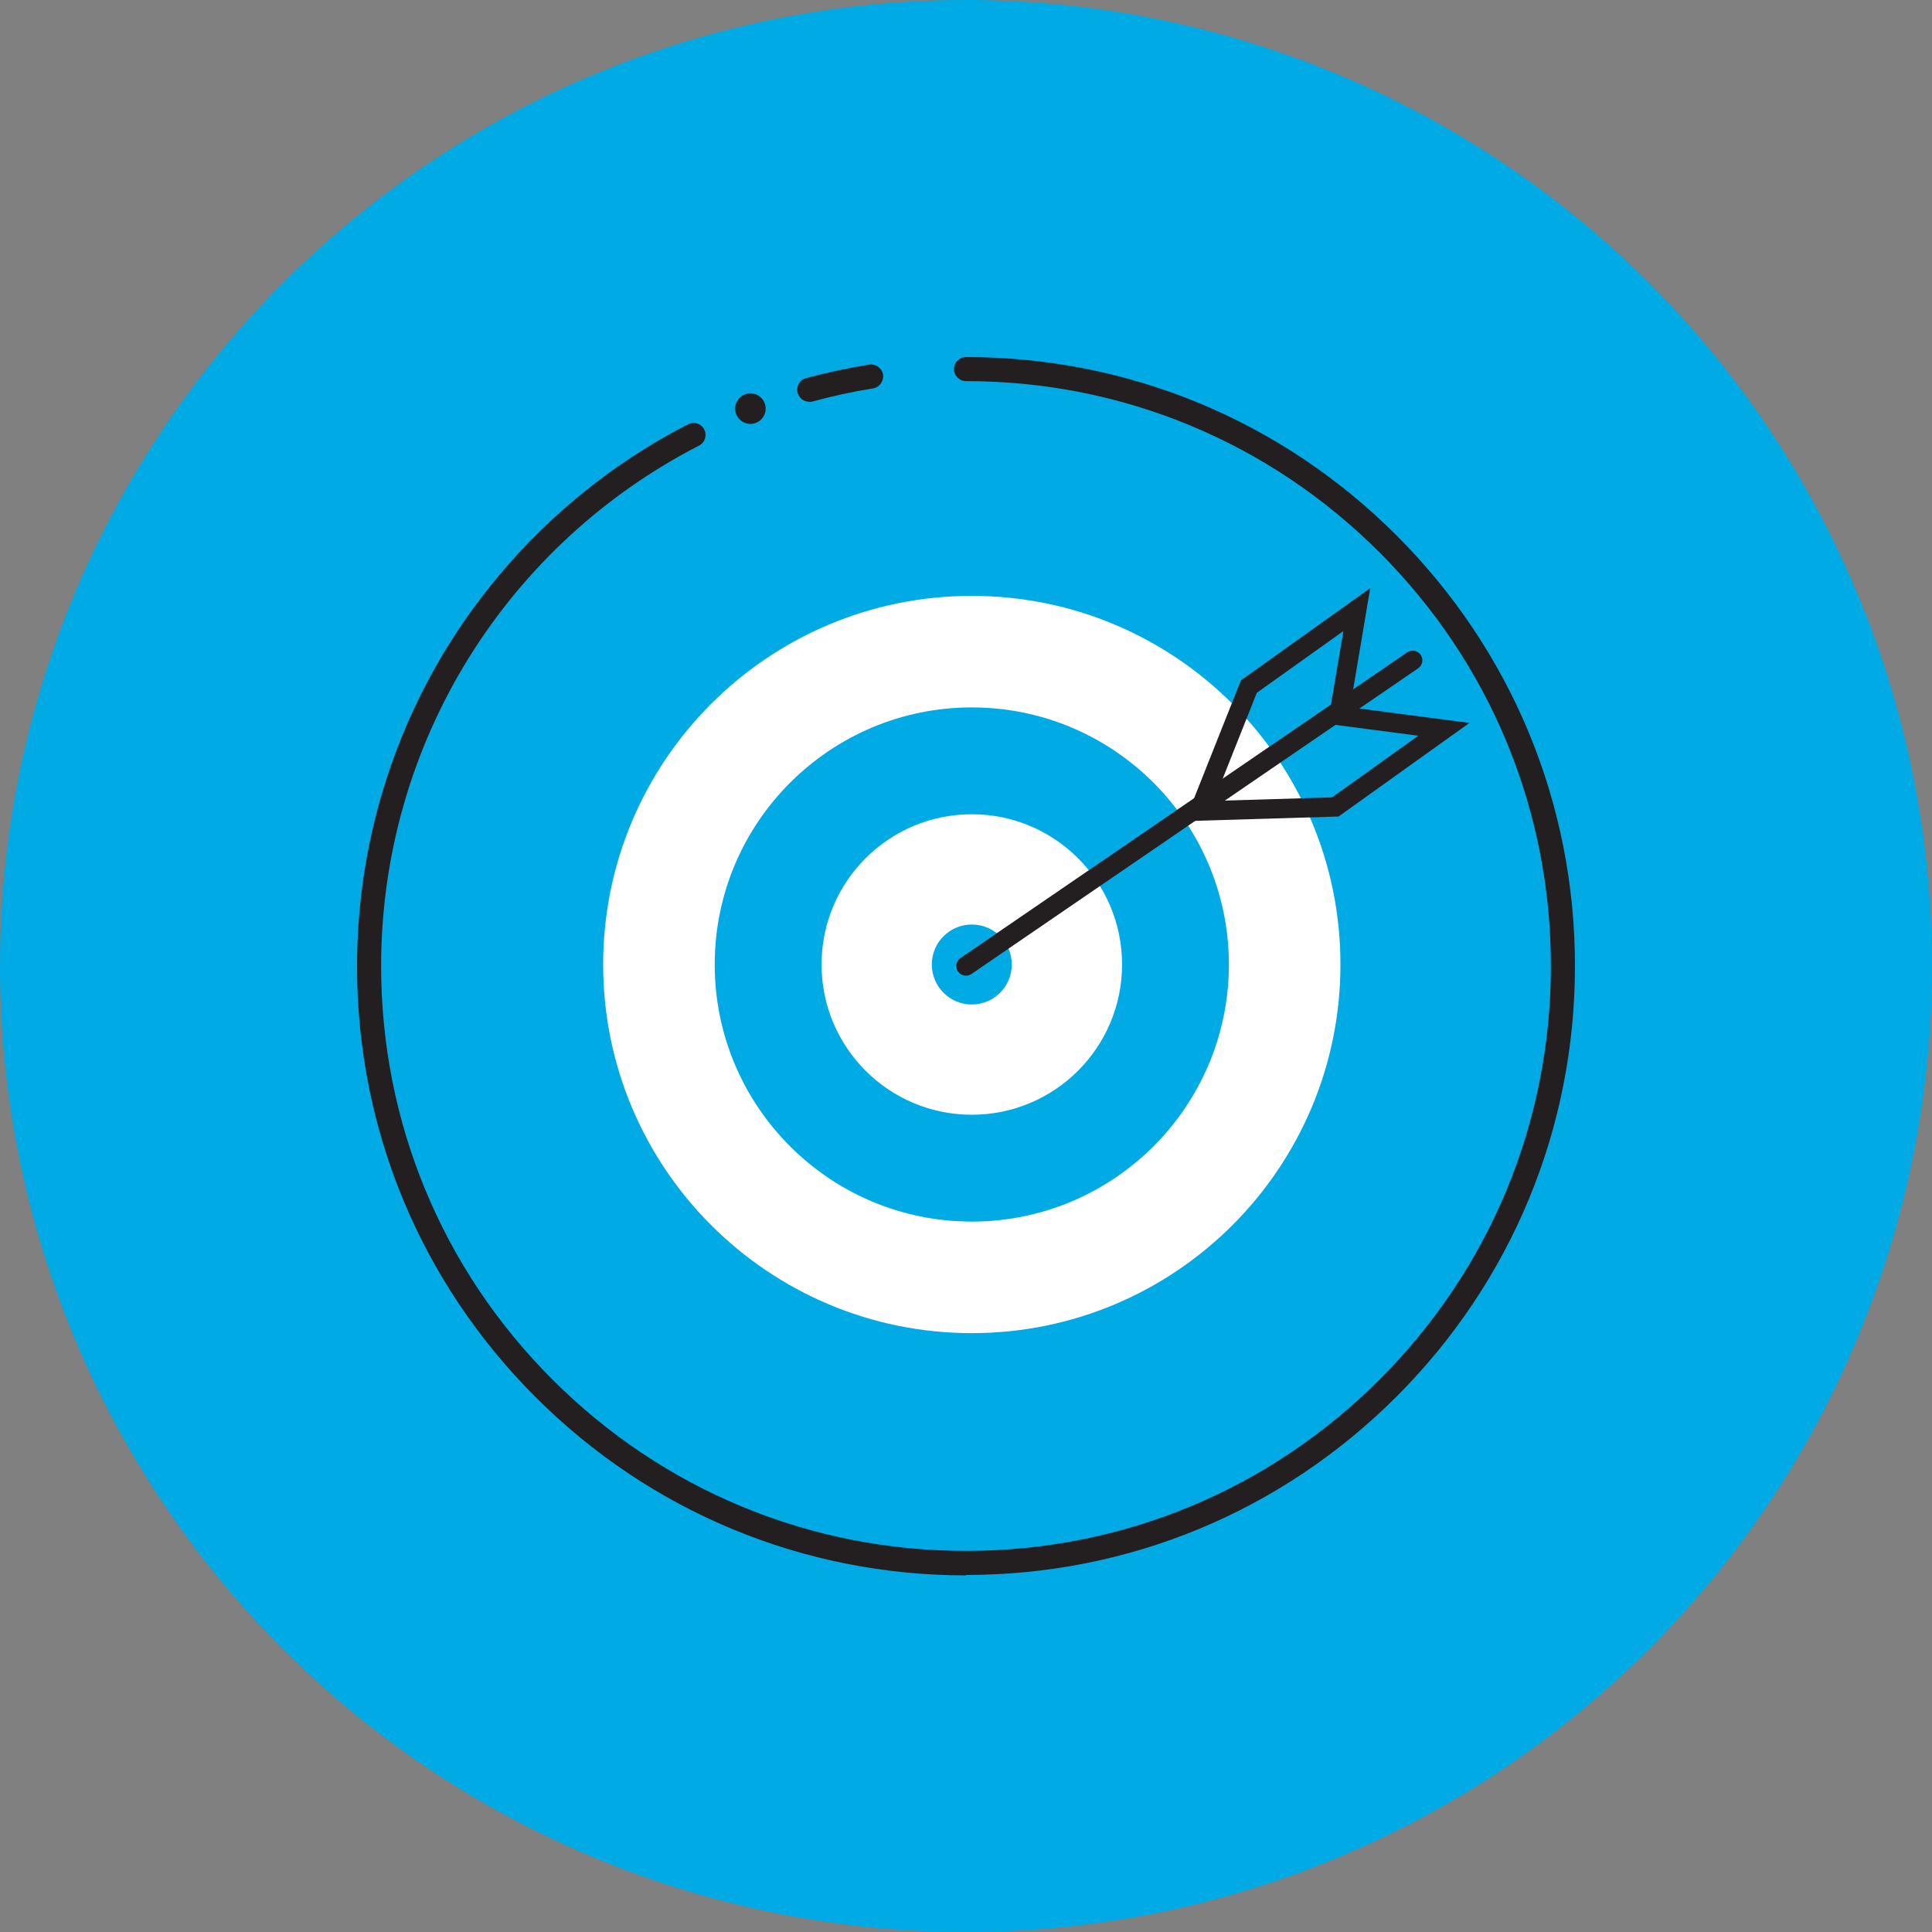
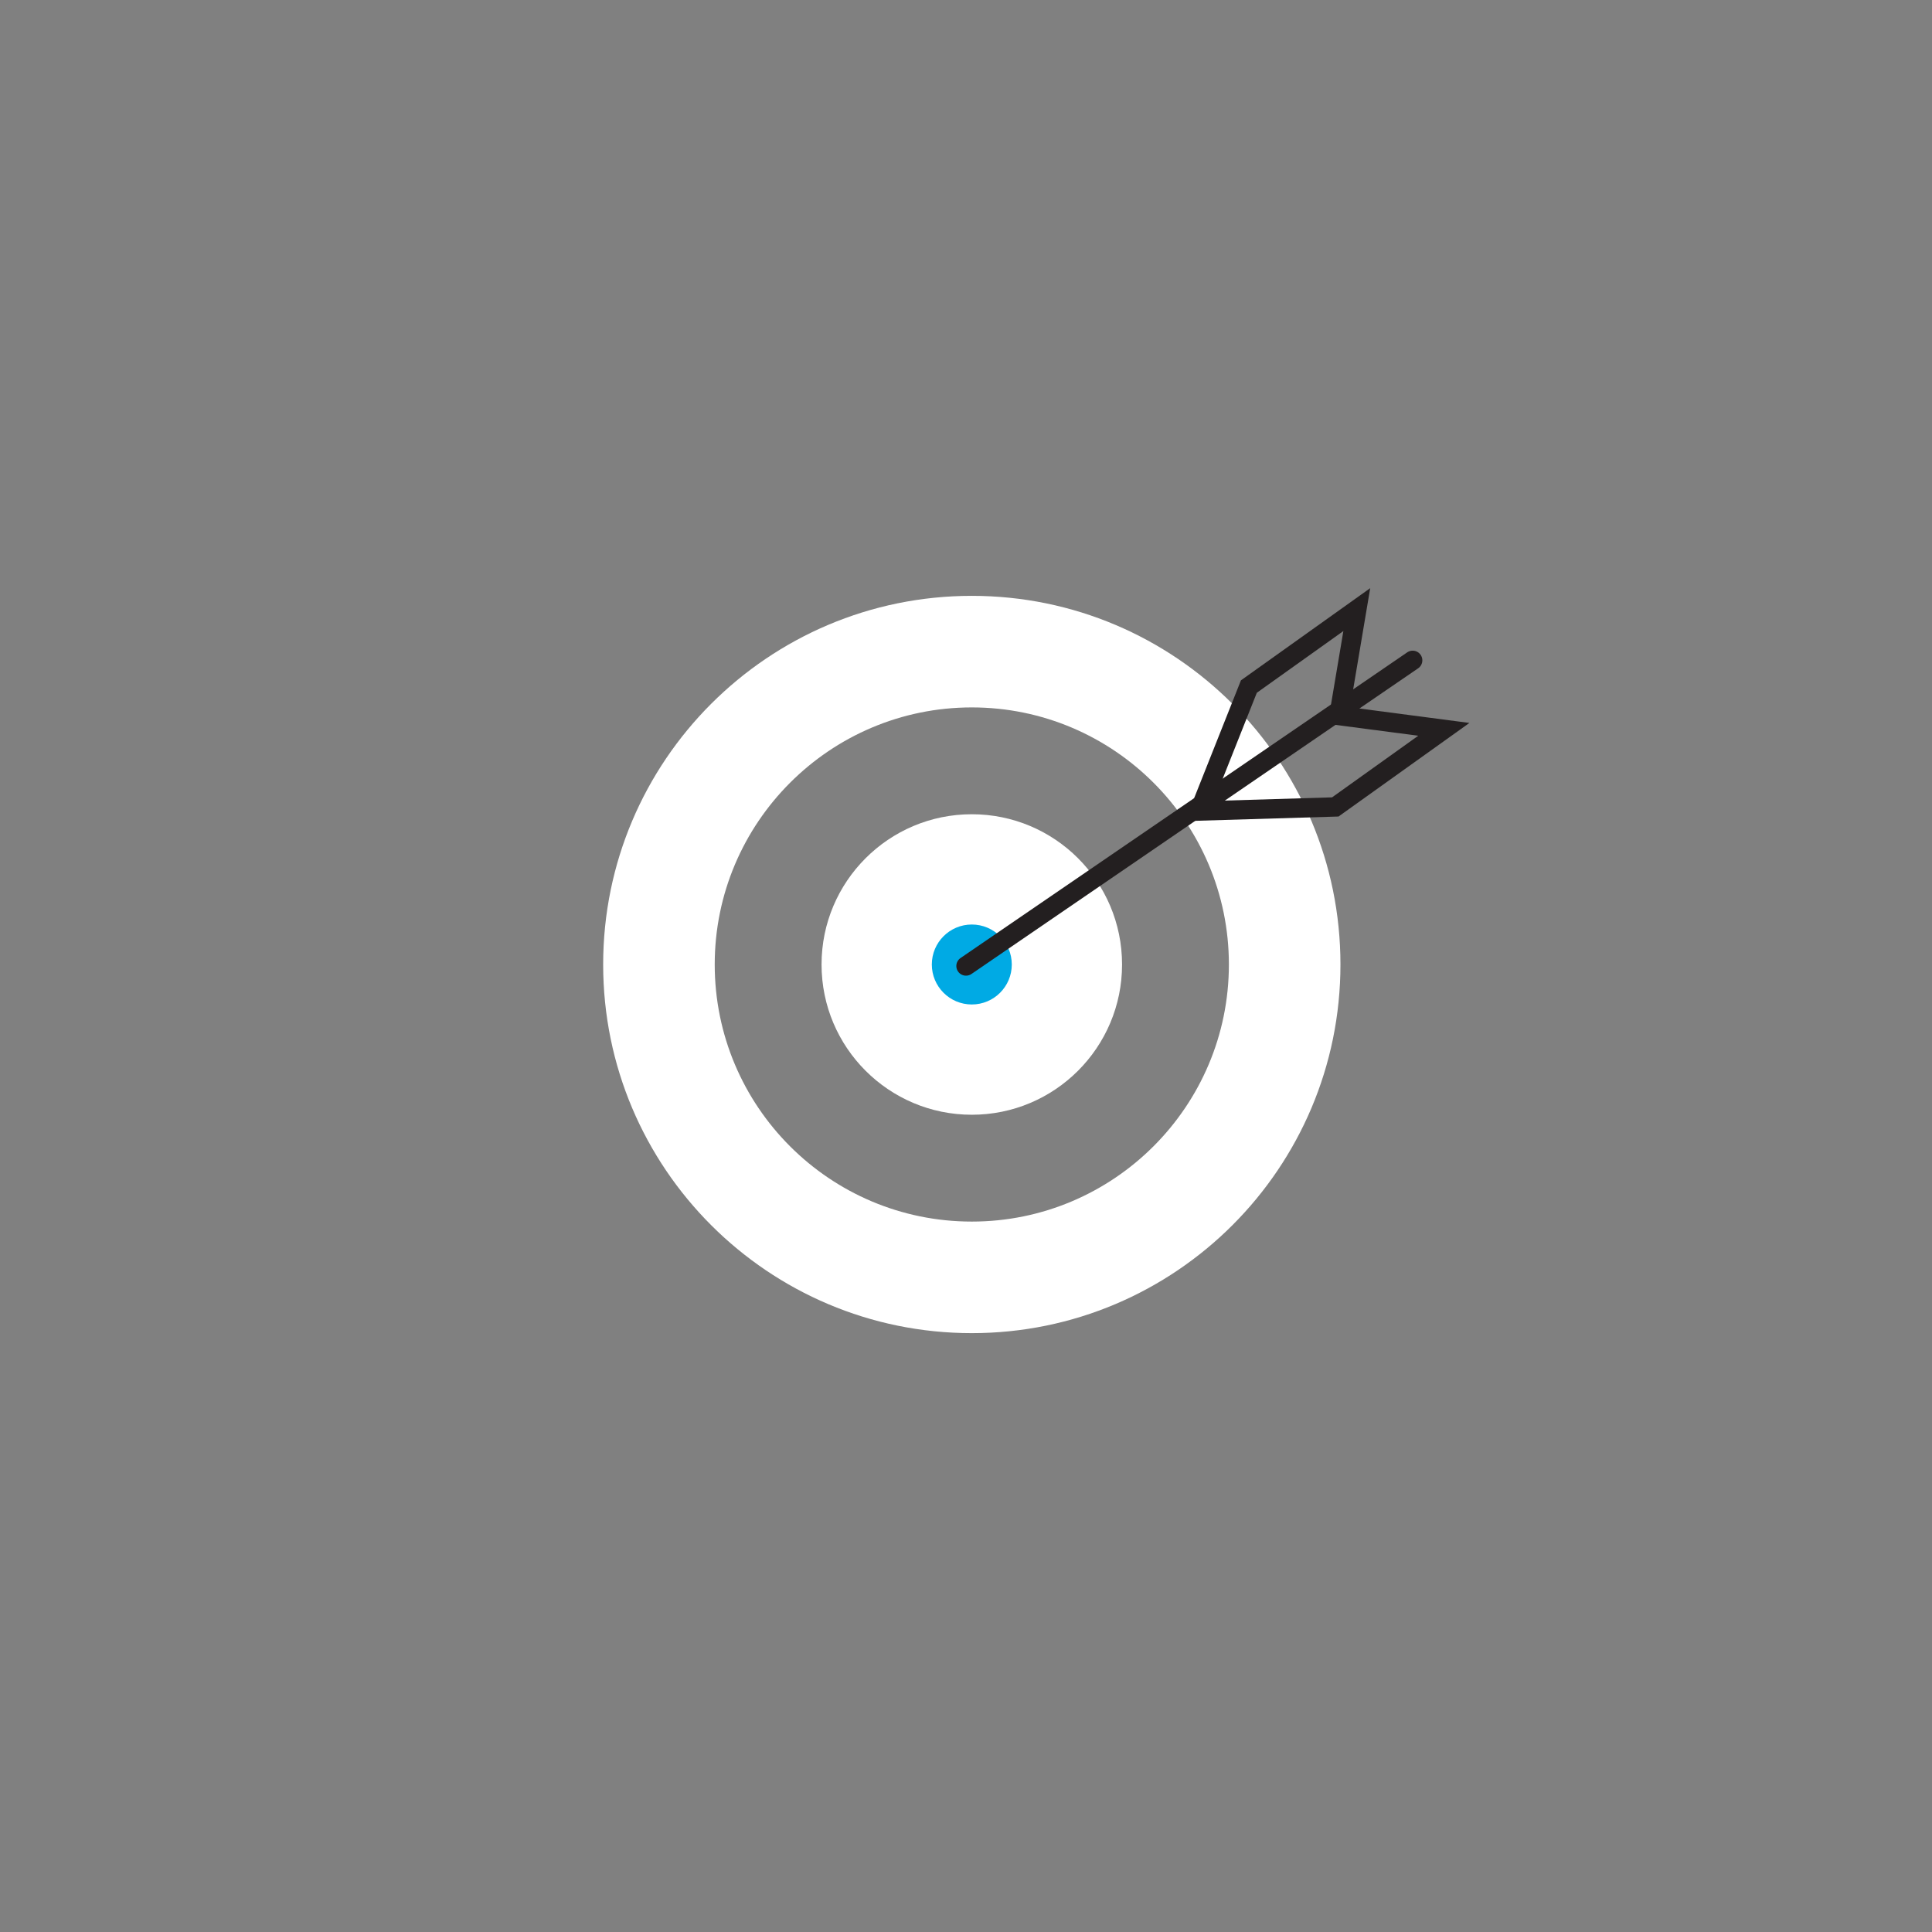
<svg xmlns="http://www.w3.org/2000/svg" id="Layer_1" data-name="Layer 1" version="1.1" viewBox="0 0 898.8 898.8" height="250" width="250">
  <rect x="0" y="0" width="898.8" height="898.8" fill="#808080" stroke="none" />
  <defs>
    <style>      .cls-1 {        stroke-miterlimit: 10;      }      .cls-1, .cls-2 {        fill: none;        stroke: #231f20;        stroke-width: 9px;      }      .cls-2 {        stroke-linecap: round;        stroke-linejoin: round;      }      .cls-3, .cls-4 {        fill: #00aae4;      }      .cls-3, .cls-5, .cls-6 {        stroke-width: 0px;      }      .cls-5 {        fill: #fff;      }      .cls-6 {        fill: #231f20;      }    </style>
  </defs>
-   <circle class="cls-4" cx="449.4" cy="449.4" r="449.4" />
  <g>
    <g>
      <path class="cls-5" d="M452.1,277.2c-94.7,0-171.5,76.8-171.5,171.5s76.8,171.5,171.5,171.5,171.5-76.8,171.5-171.5-76.8-171.5-171.5-171.5ZM452.1,568.3c-66.1,0-119.6-53.6-119.6-119.6s53.6-119.6,119.6-119.6,119.6,53.6,119.6,119.6-53.6,119.6-119.6,119.6Z" />
      <circle class="cls-5" cx="452.1" cy="448.7" r="69.9" />
    </g>
    <polygon class="cls-1" points="631.2 283.6 622.9 332.9 671.7 339.3 621.2 375.4 558 377.3 581 319.4 631.2 283.6" />
    <circle class="cls-3" cx="452.1" cy="448.7" r="18.6" />
    <line class="cls-2" x1="449.4" y1="449.4" x2="657.2" y2="307.2" />
  </g>
  <g>
    <g>
-       <path class="cls-6" d="M376.4,187c.5,0,1,0,1.5-.2,9.2-2.5,18.7-4.6,28.2-6.1,3.1-.5,5.1-3.4,4.7-6.4-.5-3.1-3.4-5.1-6.4-4.7-9.9,1.6-19.7,3.7-29.4,6.3-3,.8-4.8,3.9-3.9,6.9.7,2.5,2.9,4.1,5.4,4.1Z" />
-       <path class="cls-6" d="M449.4,732.7c75.7,0,146.8-29.5,200.3-83,53.5-53.5,83-124.7,83-200.3,0-75.7-29.5-146.8-83-200.3-53.5-53.5-124.7-83-200.3-83-3.1,0-5.6,2.5-5.6,5.6,0,3.1,2.5,5.6,5.6,5.6,72.7,0,141,28.3,192.4,79.7,51.4,51.4,79.7,119.7,79.7,192.4,0,72.7-28.3,141-79.7,192.4-51.4,51.4-119.7,79.7-192.4,79.7-72.7,0-141-28.3-192.4-79.7-51.4-51.4-79.7-119.7-79.7-192.4,0-51,14.2-100.7,41-143.7,26.1-41.9,63.1-75.9,106.9-98.4,2.8-1.4,3.8-4.8,2.4-7.5-1.4-2.8-4.8-3.8-7.5-2.4-45.6,23.4-84.1,58.9-111.3,102.5-27.9,44.8-42.7,96.6-42.7,149.7,0,75.7,29.5,146.8,83,200.3,53.5,53.5,124.7,83,200.3,83Z" />
-     </g>
-     <path class="cls-6" d="M342,190.1c0,3.9,3.2,7.1,7.1,7.1,3.9,0,7.1-3.2,7.1-7.1,0-3.9-3.2-7.1-7.1-7.1-3.9,0-7.1,3.2-7.1,7.1Z" />
+       </g>
  </g>
</svg>